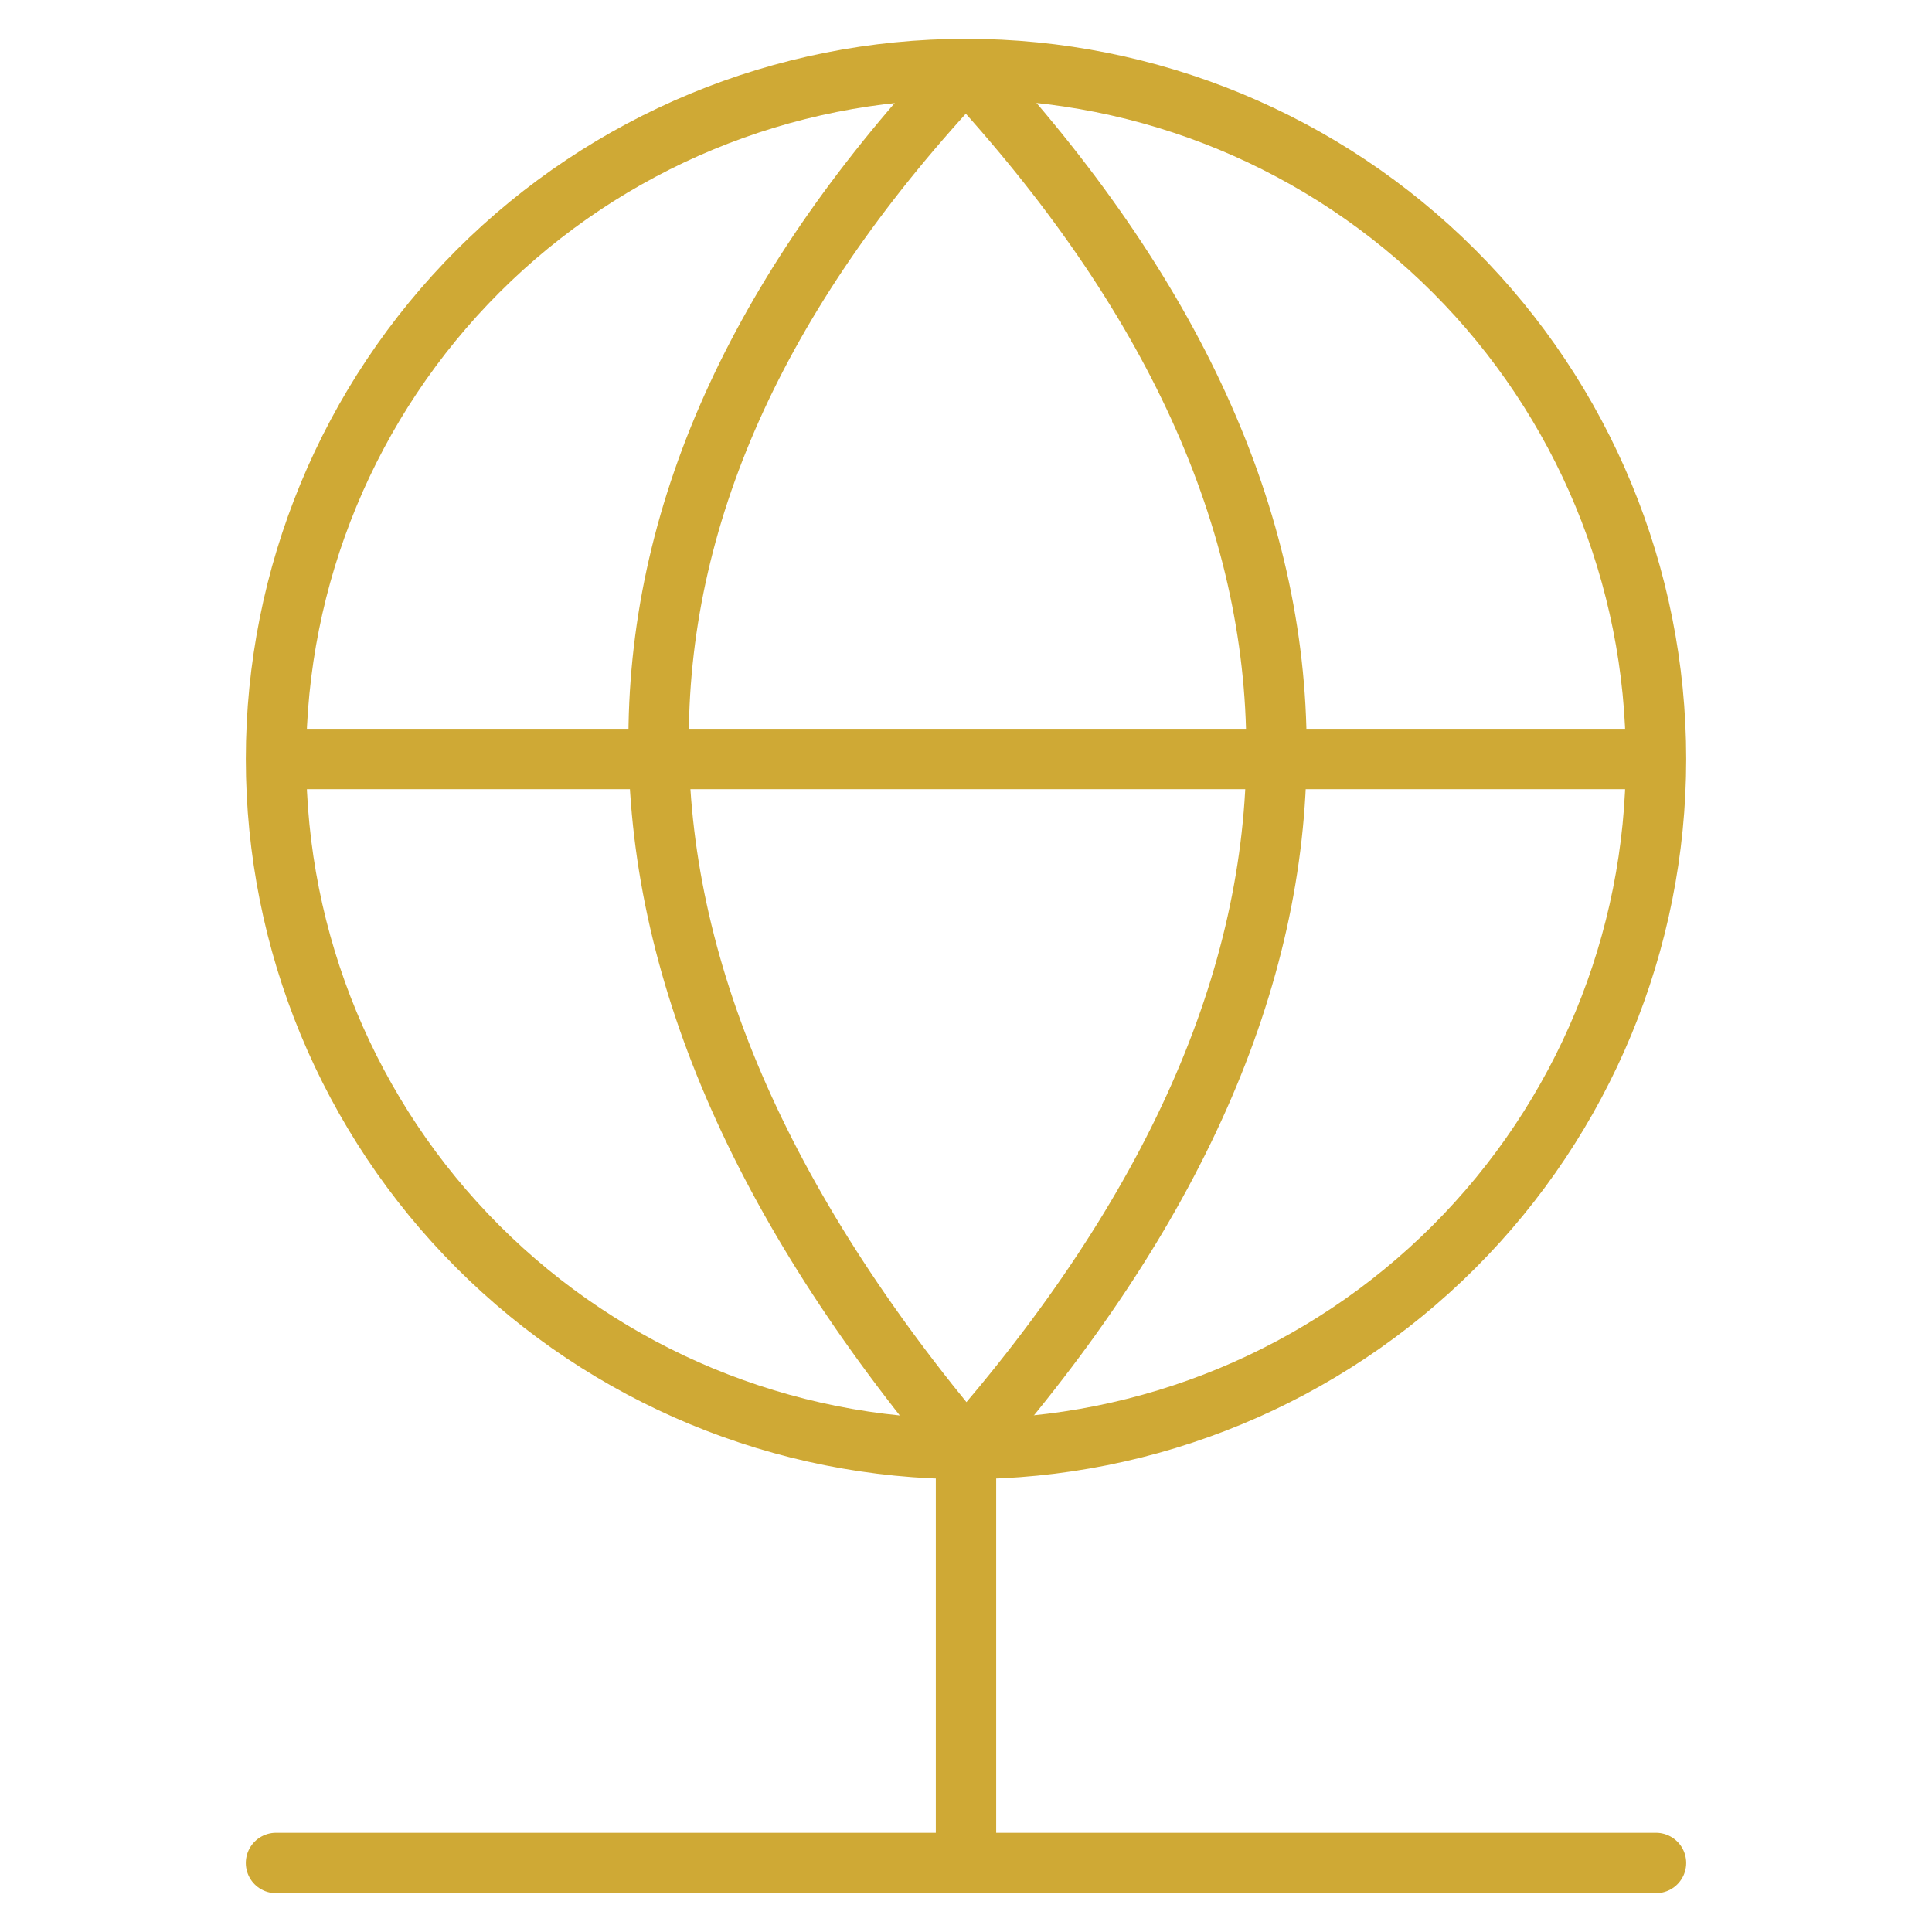
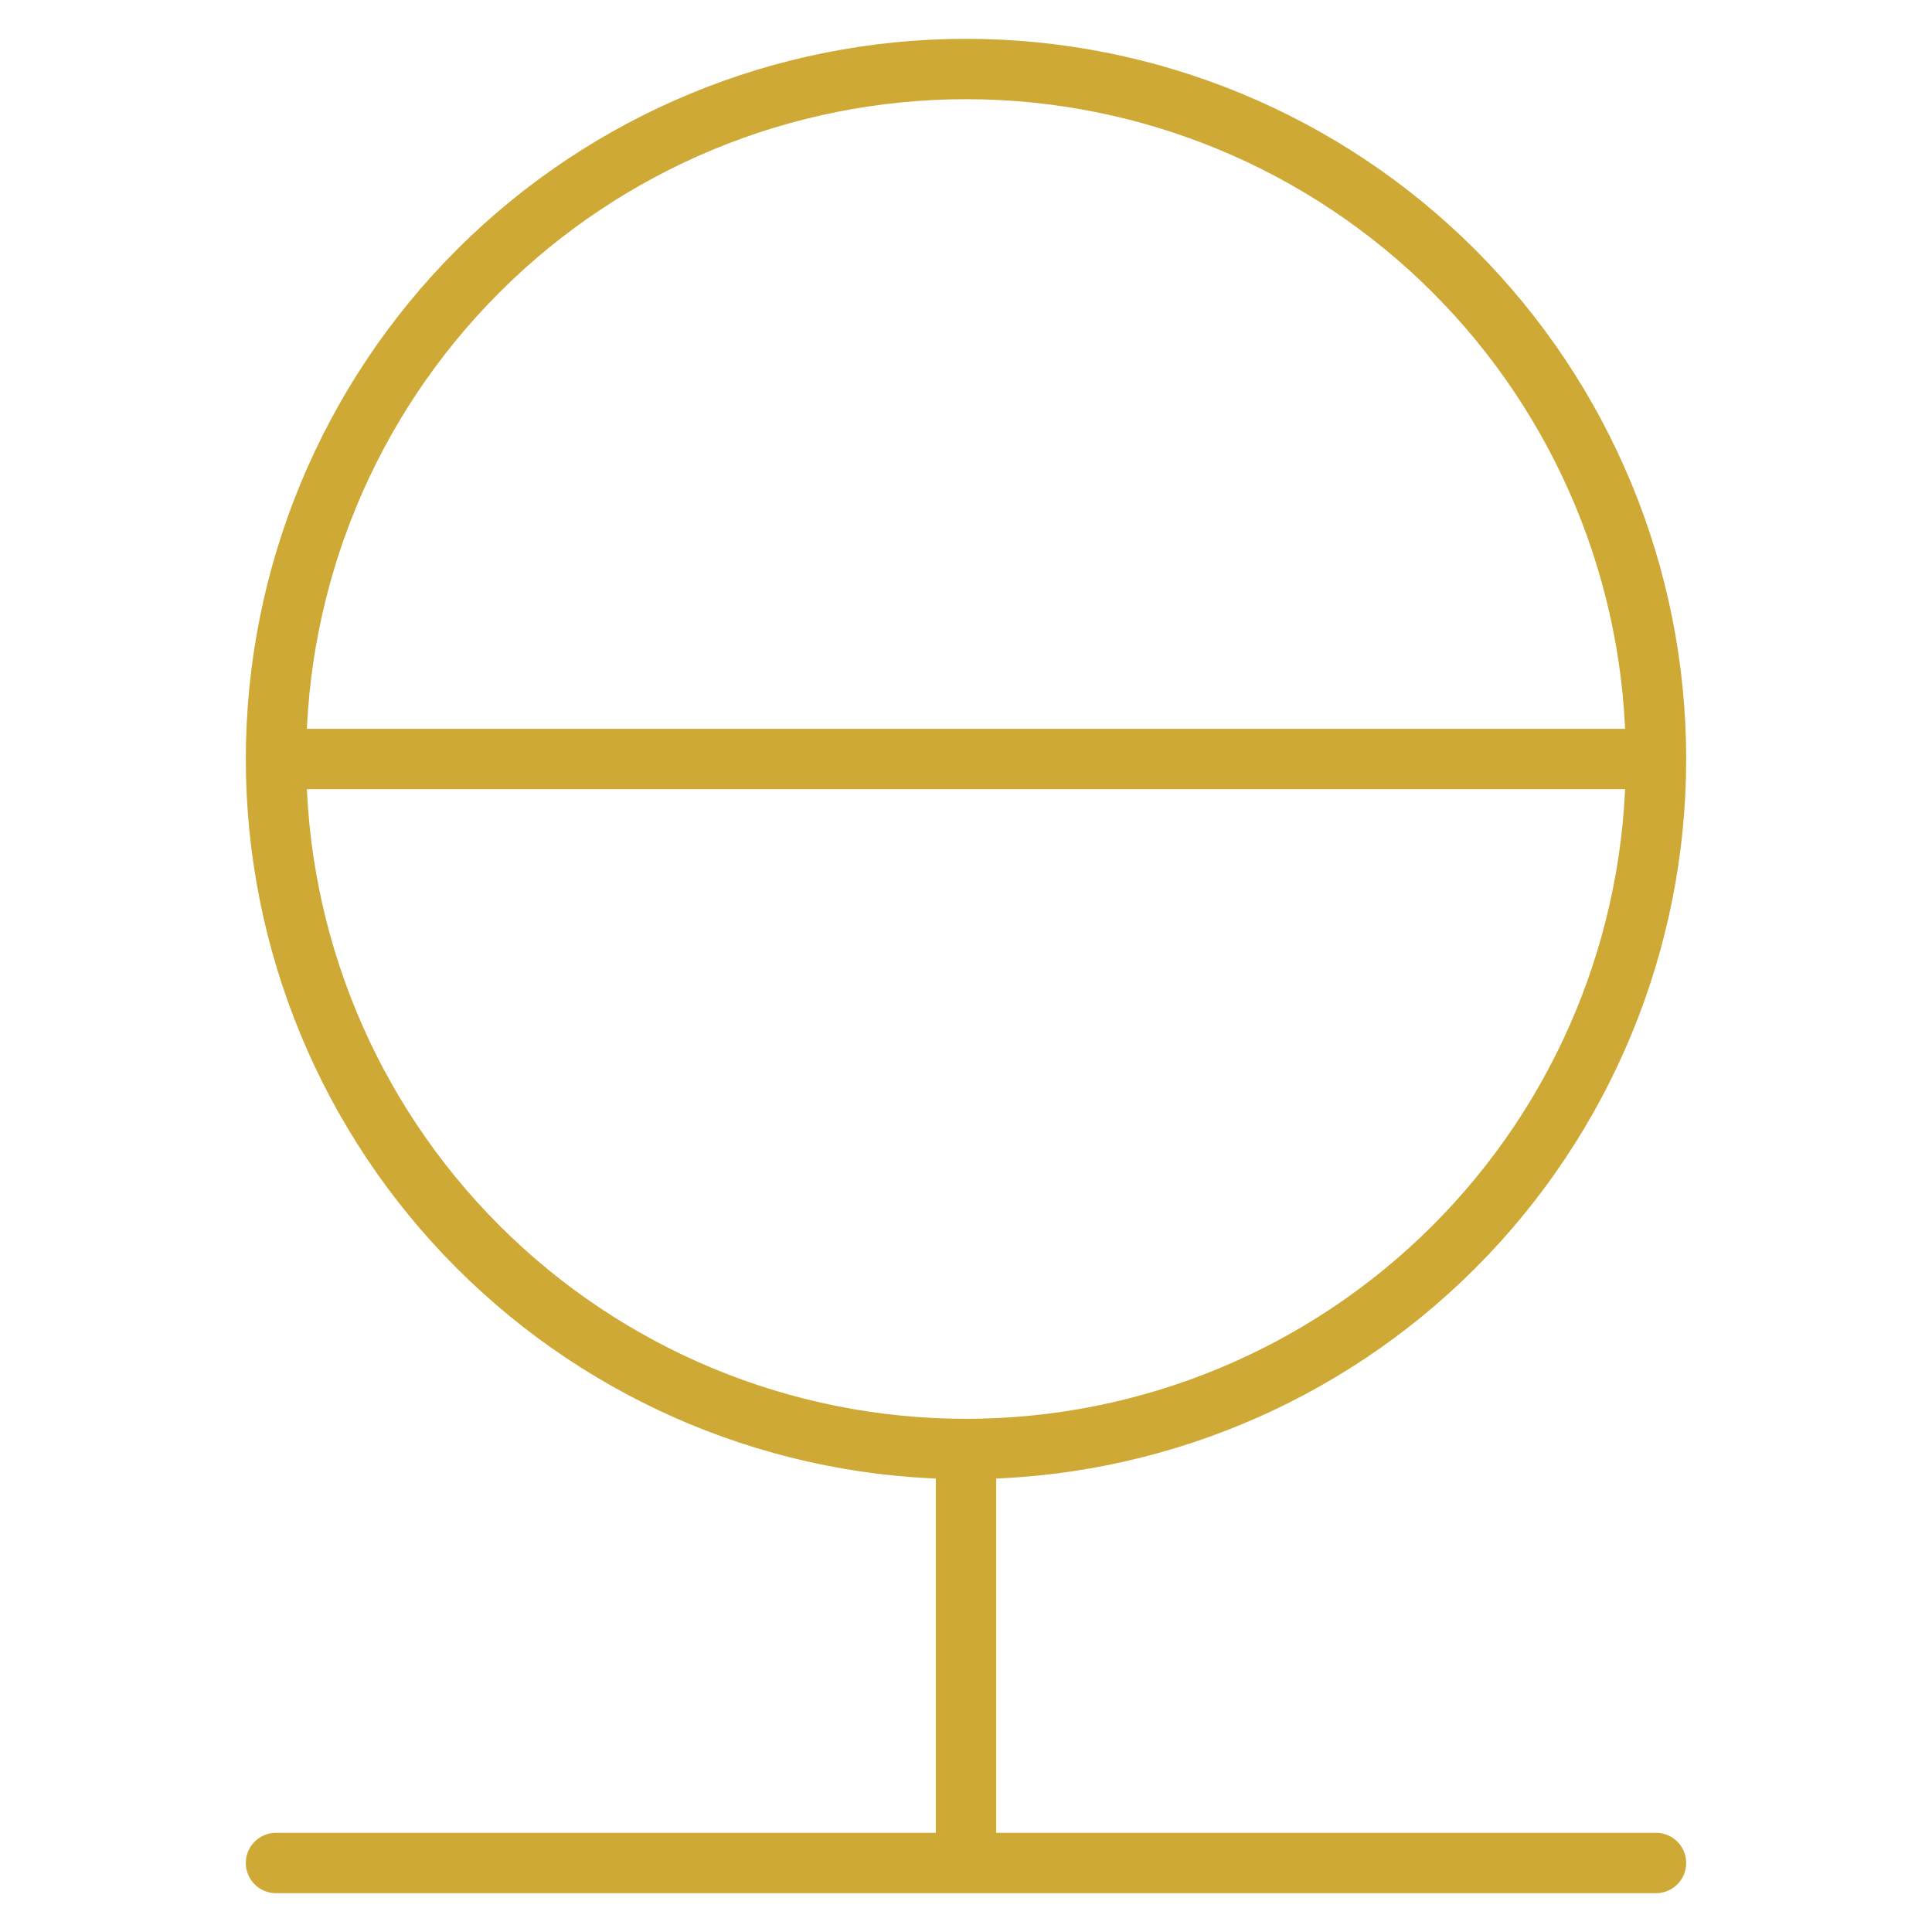
<svg xmlns="http://www.w3.org/2000/svg" width="64" height="64" viewBox="0 0 64 64" fill="none">
  <path d="M32 48V61.714M32 48C38.062 48 43.876 45.592 48.162 41.305C52.449 37.019 54.857 31.205 54.857 25.143M32 48C25.938 48 20.124 45.592 15.838 41.305C11.551 37.019 9.143 31.205 9.143 25.143M9.143 61.714H54.857M54.857 25.143C54.857 19.081 52.449 13.267 48.162 8.98C43.876 4.694 38.062 2.286 32 2.286C25.938 2.286 20.124 4.694 15.838 8.98C11.551 13.267 9.143 19.081 9.143 25.143M54.857 25.143H9.143" stroke="#CFA935" stroke-width="2" stroke-linecap="round" stroke-linejoin="round" />
-   <path d="M32 48C45.714 32.366 45.714 17.097 32 2.286C18.56 16.549 18.286 31.726 32 48Z" stroke="#CFA935" stroke-width="2" stroke-linecap="round" stroke-linejoin="round" />
</svg>